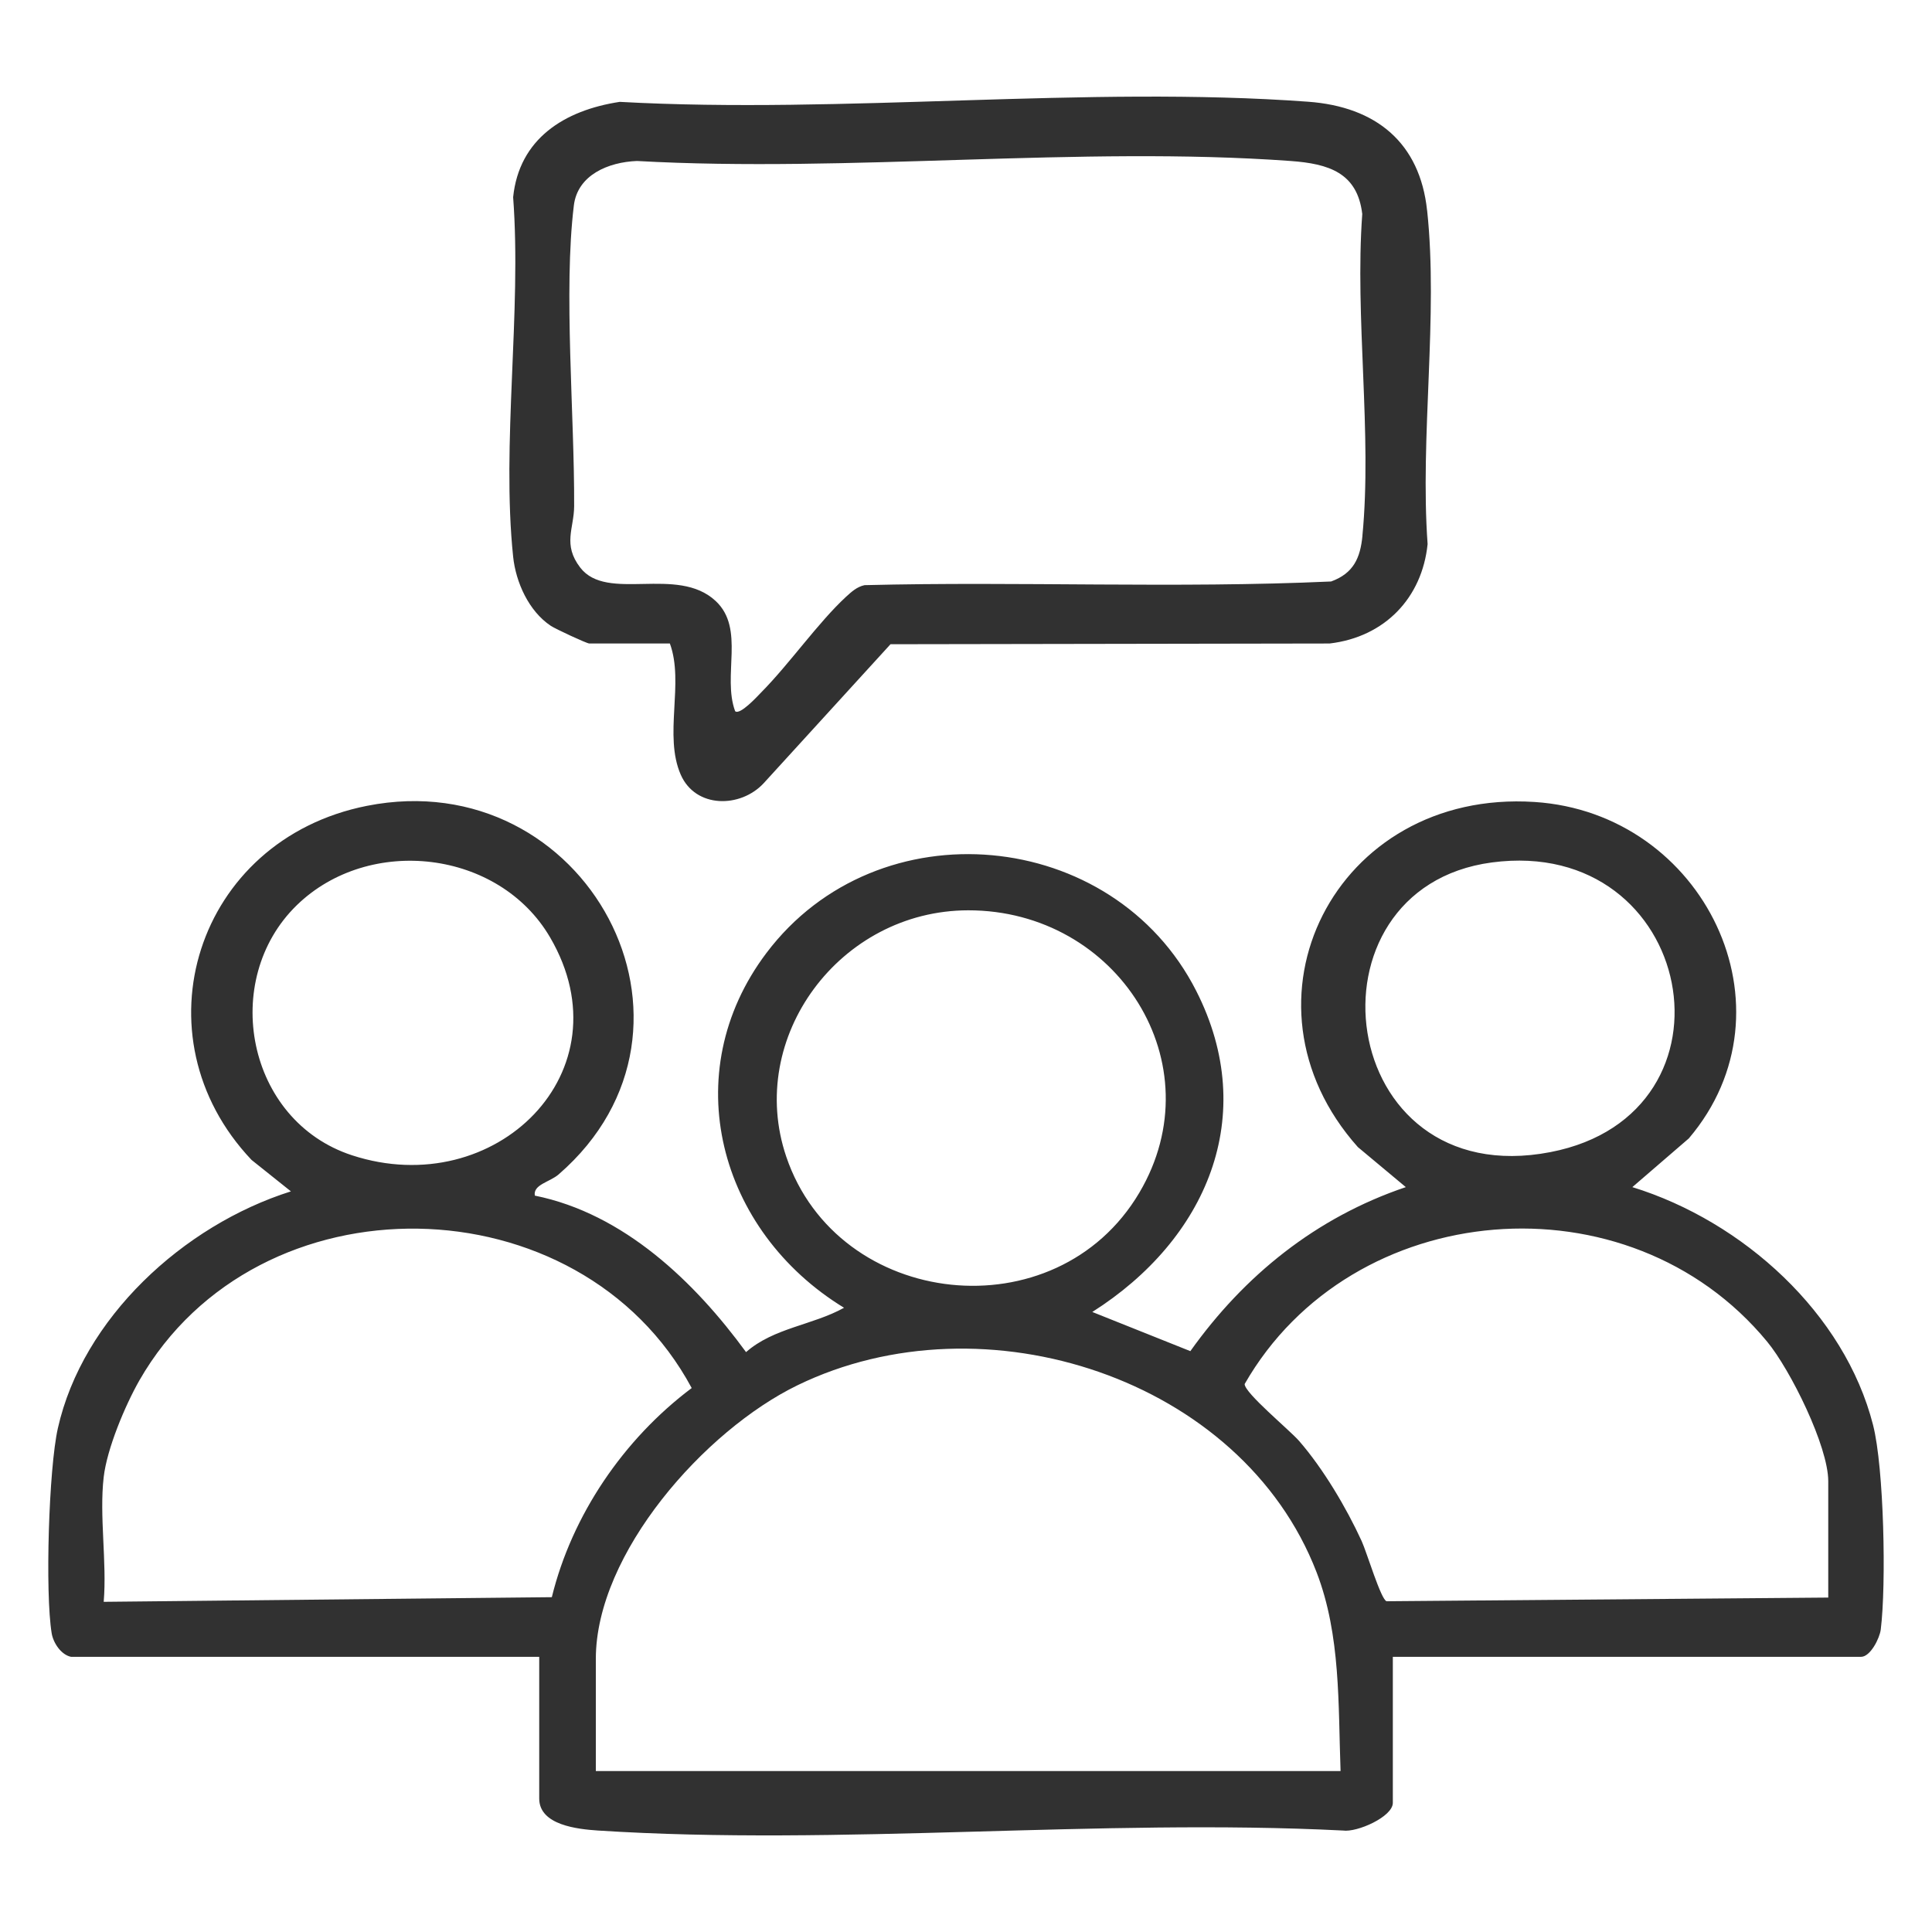
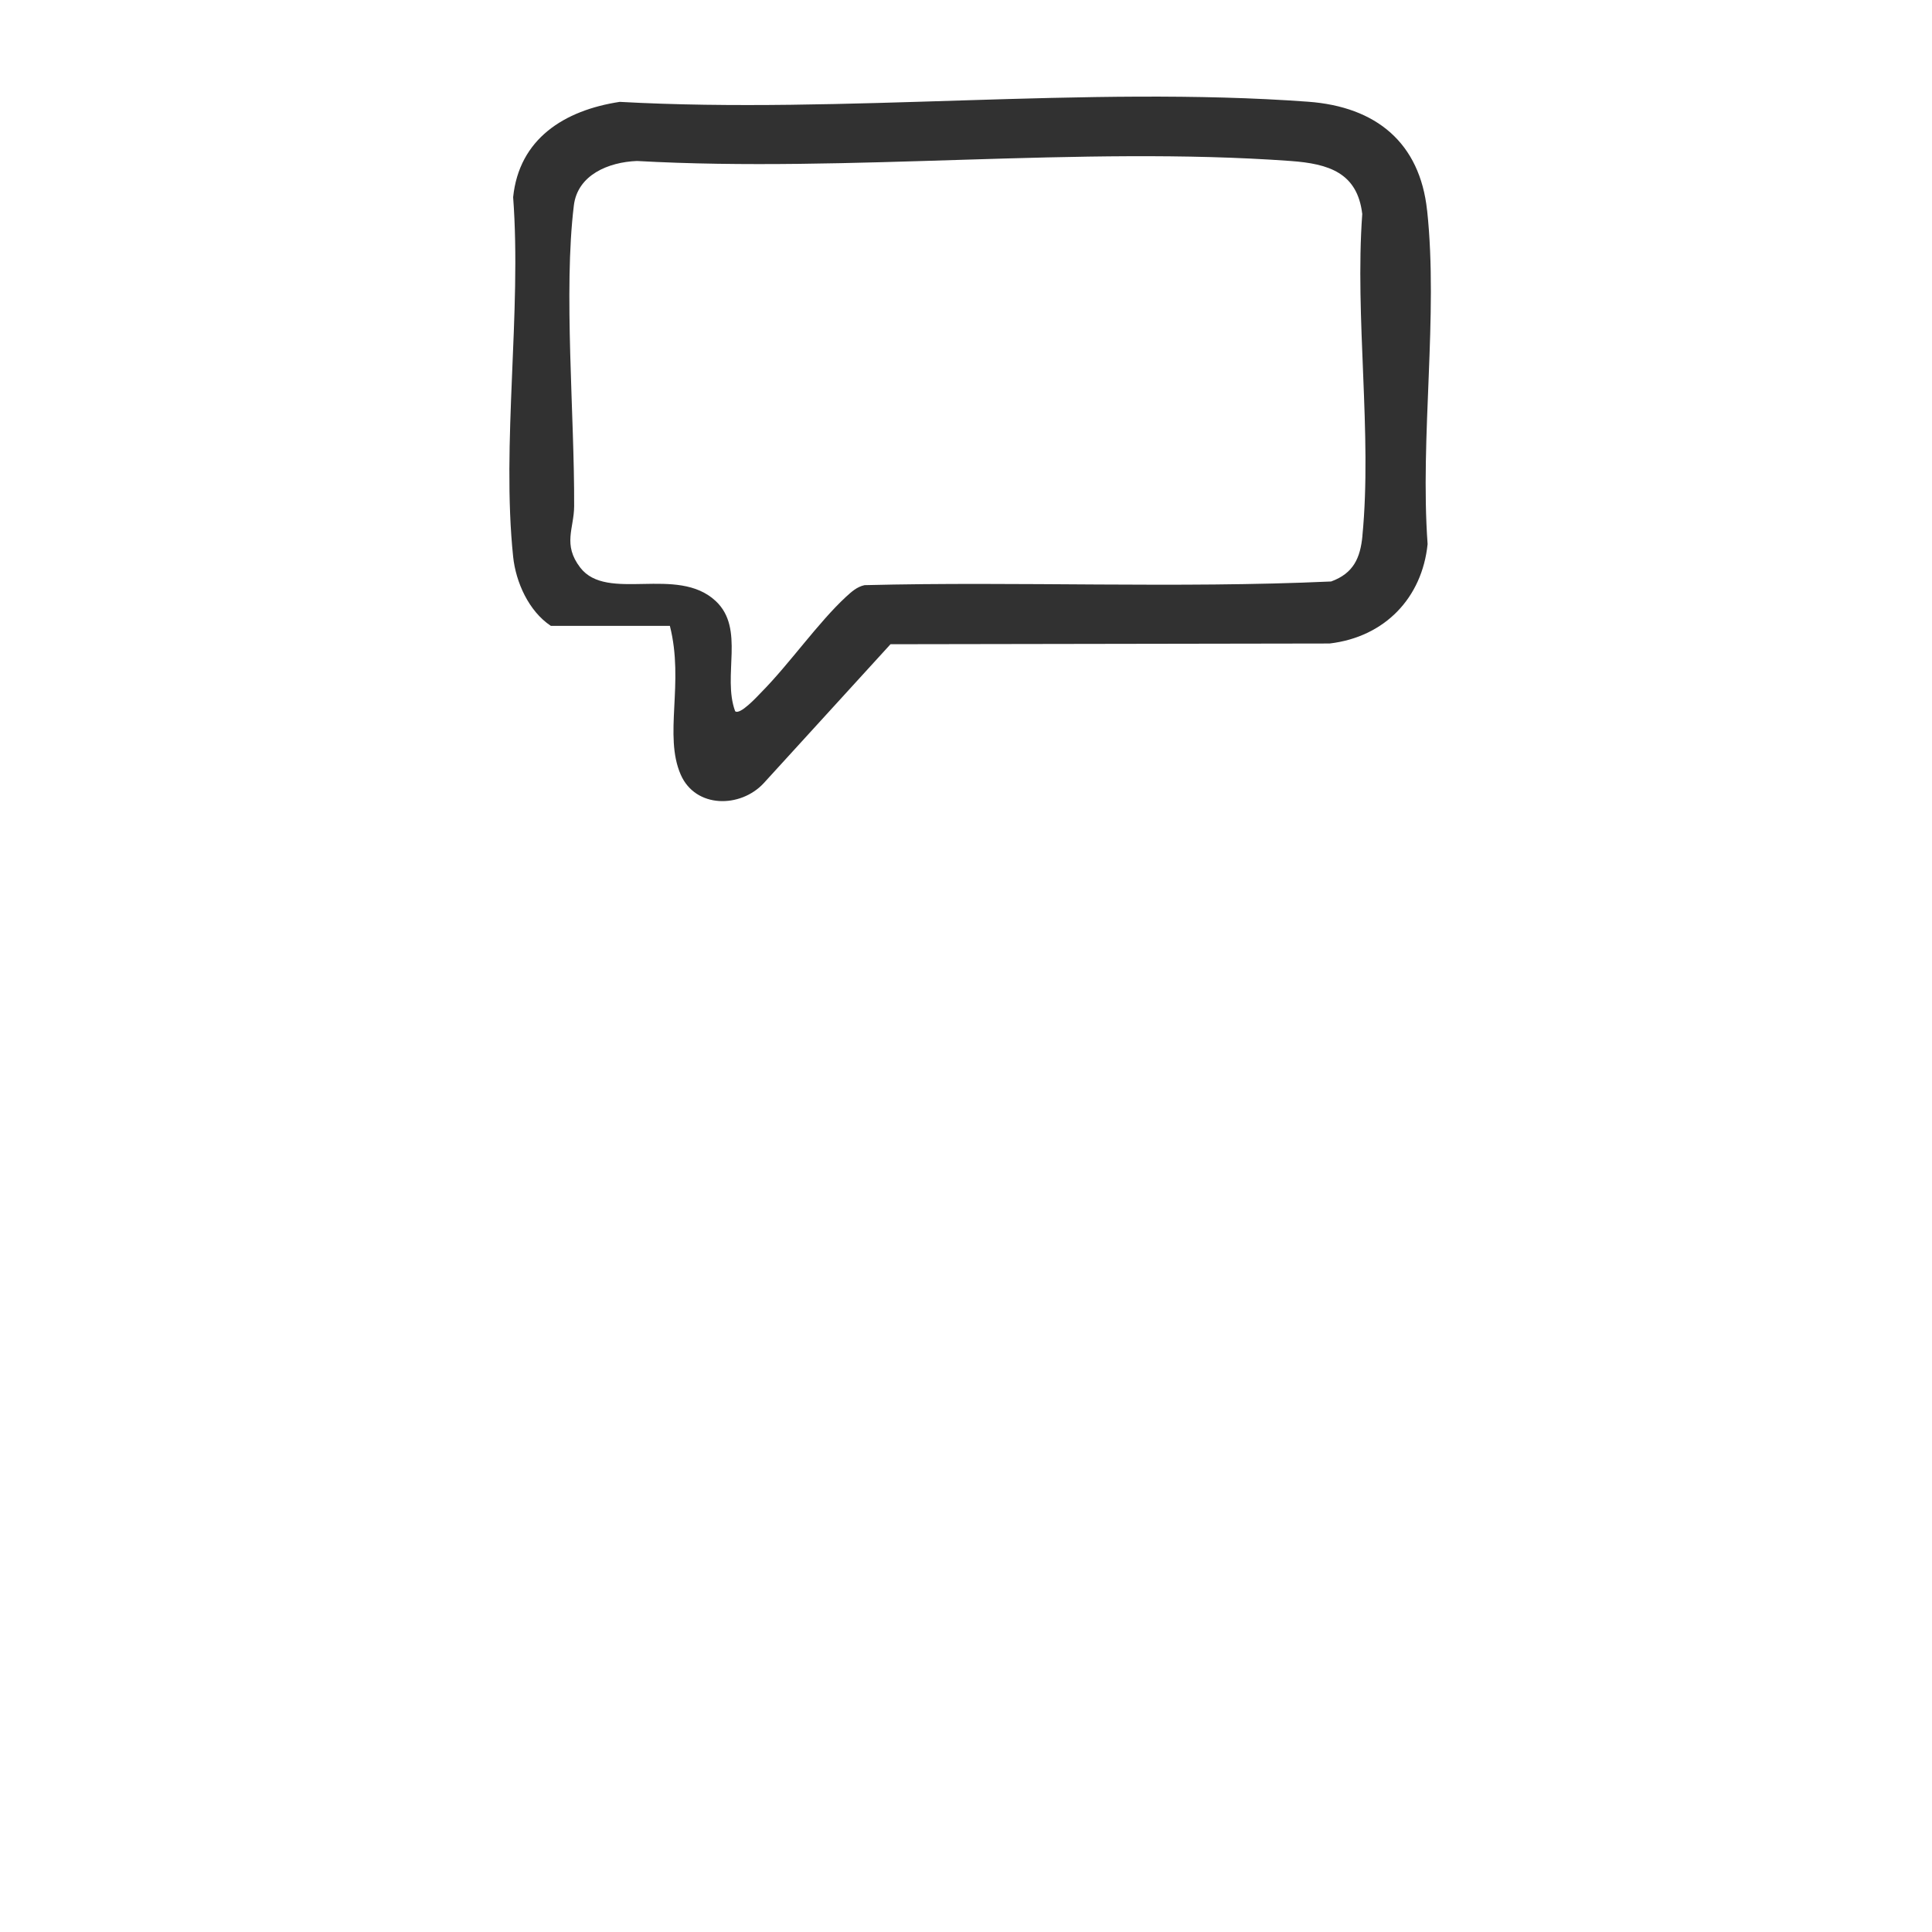
<svg xmlns="http://www.w3.org/2000/svg" width="40" height="40" viewBox="0 0 40 40" fill="none">
-   <path d="M38.78 29.504C38.191 27.194 36.093 25.288 33.796 24.578L34.965 23.57C37.248 20.886 35.284 16.832 31.771 16.604C27.636 16.335 25.43 20.739 28.113 23.749L29.106 24.578C27.243 25.207 25.758 26.411 24.645 27.974L22.615 27.163C24.977 25.665 26.084 23.106 24.767 20.516C23.048 17.132 18.175 16.669 15.867 19.732C13.993 22.218 14.879 25.491 17.475 27.076C16.825 27.437 16.02 27.49 15.446 27.994C14.387 26.544 12.917 25.126 11.073 24.754C11.034 24.524 11.382 24.475 11.567 24.314C15.085 21.261 12.13 15.787 7.597 16.684C4.057 17.384 2.778 21.451 5.208 24.015L6.023 24.666C3.788 25.372 1.709 27.296 1.198 29.57C1.009 30.406 0.932 32.98 1.07 33.816C1.103 34.014 1.263 34.26 1.471 34.303H11.164V37.237C11.164 37.79 11.967 37.871 12.377 37.899C17.385 38.222 22.757 37.645 27.803 37.899C28.093 37.943 28.837 37.615 28.837 37.326V34.303H38.53C38.725 34.303 38.917 33.916 38.939 33.738C39.055 32.81 39.007 30.391 38.78 29.505V29.504ZM30.888 17.856C35.101 17.297 36.199 23.06 32.101 23.853C27.629 24.718 26.871 18.39 30.888 17.856ZM16.278 23.946C15.443 21.479 17.386 18.851 20.045 18.847C23.133 18.844 25.166 22.024 23.589 24.693C21.868 27.606 17.348 27.108 16.278 23.946ZM6.146 18.74C7.645 17.284 10.332 17.595 11.39 19.409C13.009 22.183 10.255 24.888 7.288 23.919C5.102 23.204 4.551 20.29 6.146 18.74ZM2.147 33.164C2.216 32.34 2.053 31.386 2.147 30.58C2.215 29.994 2.588 29.103 2.885 28.581C5.339 24.3 12.007 24.429 14.321 28.738C12.907 29.799 11.84 31.373 11.425 33.068L2.147 33.164ZM12.336 36.668V34.346C12.336 32.162 14.586 29.616 16.512 28.68C20.38 26.8 25.71 28.537 27.258 32.551C27.762 33.858 27.704 35.291 27.755 36.668H12.336ZM37.853 33.076L28.708 33.152C28.592 33.124 28.297 32.135 28.192 31.907C27.875 31.216 27.398 30.411 26.898 29.835C26.702 29.609 25.768 28.841 25.769 28.655C27.984 24.786 33.716 24.294 36.588 27.779C37.069 28.362 37.852 29.943 37.852 30.668V33.077L37.853 33.076Z" fill="#313131" />
-   <path d="M29.546 4.354C29.397 2.959 28.496 2.209 27.082 2.106C22.49 1.77 17.468 2.365 12.831 2.109C11.679 2.284 10.748 2.876 10.624 4.082C10.802 6.465 10.38 9.184 10.624 11.526C10.679 12.054 10.947 12.654 11.405 12.958C11.498 13.02 12.147 13.323 12.201 13.323H13.869C14.17 14.142 13.736 15.222 14.094 16.039C14.402 16.74 15.331 16.732 15.81 16.217L18.437 13.338L27.528 13.323C28.674 13.188 29.444 12.375 29.557 11.264C29.397 9.048 29.781 6.536 29.547 4.355L29.546 4.354ZM28.208 11.093C28.164 11.549 28.025 11.87 27.559 12.039C24.352 12.185 21.116 12.034 17.899 12.115C17.74 12.15 17.63 12.252 17.516 12.356C16.94 12.888 16.343 13.746 15.763 14.332C15.684 14.413 15.319 14.814 15.22 14.724C14.95 13.99 15.431 13.015 14.817 12.443C14.022 11.7 12.569 12.475 12.013 11.751C11.645 11.272 11.885 10.939 11.887 10.479C11.896 8.606 11.664 6.026 11.881 4.254C11.957 3.623 12.594 3.356 13.187 3.333C17.594 3.579 22.355 3.017 26.72 3.333C27.511 3.39 28.103 3.577 28.204 4.431C28.048 6.572 28.411 8.985 28.207 11.093H28.208Z" fill="#313131" />
+   <path d="M29.546 4.354C29.397 2.959 28.496 2.209 27.082 2.106C22.49 1.77 17.468 2.365 12.831 2.109C11.679 2.284 10.748 2.876 10.624 4.082C10.802 6.465 10.38 9.184 10.624 11.526C10.679 12.054 10.947 12.654 11.405 12.958H13.869C14.17 14.142 13.736 15.222 14.094 16.039C14.402 16.74 15.331 16.732 15.81 16.217L18.437 13.338L27.528 13.323C28.674 13.188 29.444 12.375 29.557 11.264C29.397 9.048 29.781 6.536 29.547 4.355L29.546 4.354ZM28.208 11.093C28.164 11.549 28.025 11.87 27.559 12.039C24.352 12.185 21.116 12.034 17.899 12.115C17.74 12.15 17.63 12.252 17.516 12.356C16.94 12.888 16.343 13.746 15.763 14.332C15.684 14.413 15.319 14.814 15.22 14.724C14.95 13.99 15.431 13.015 14.817 12.443C14.022 11.7 12.569 12.475 12.013 11.751C11.645 11.272 11.885 10.939 11.887 10.479C11.896 8.606 11.664 6.026 11.881 4.254C11.957 3.623 12.594 3.356 13.187 3.333C17.594 3.579 22.355 3.017 26.72 3.333C27.511 3.39 28.103 3.577 28.204 4.431C28.048 6.572 28.411 8.985 28.207 11.093H28.208Z" fill="#313131" />
</svg>